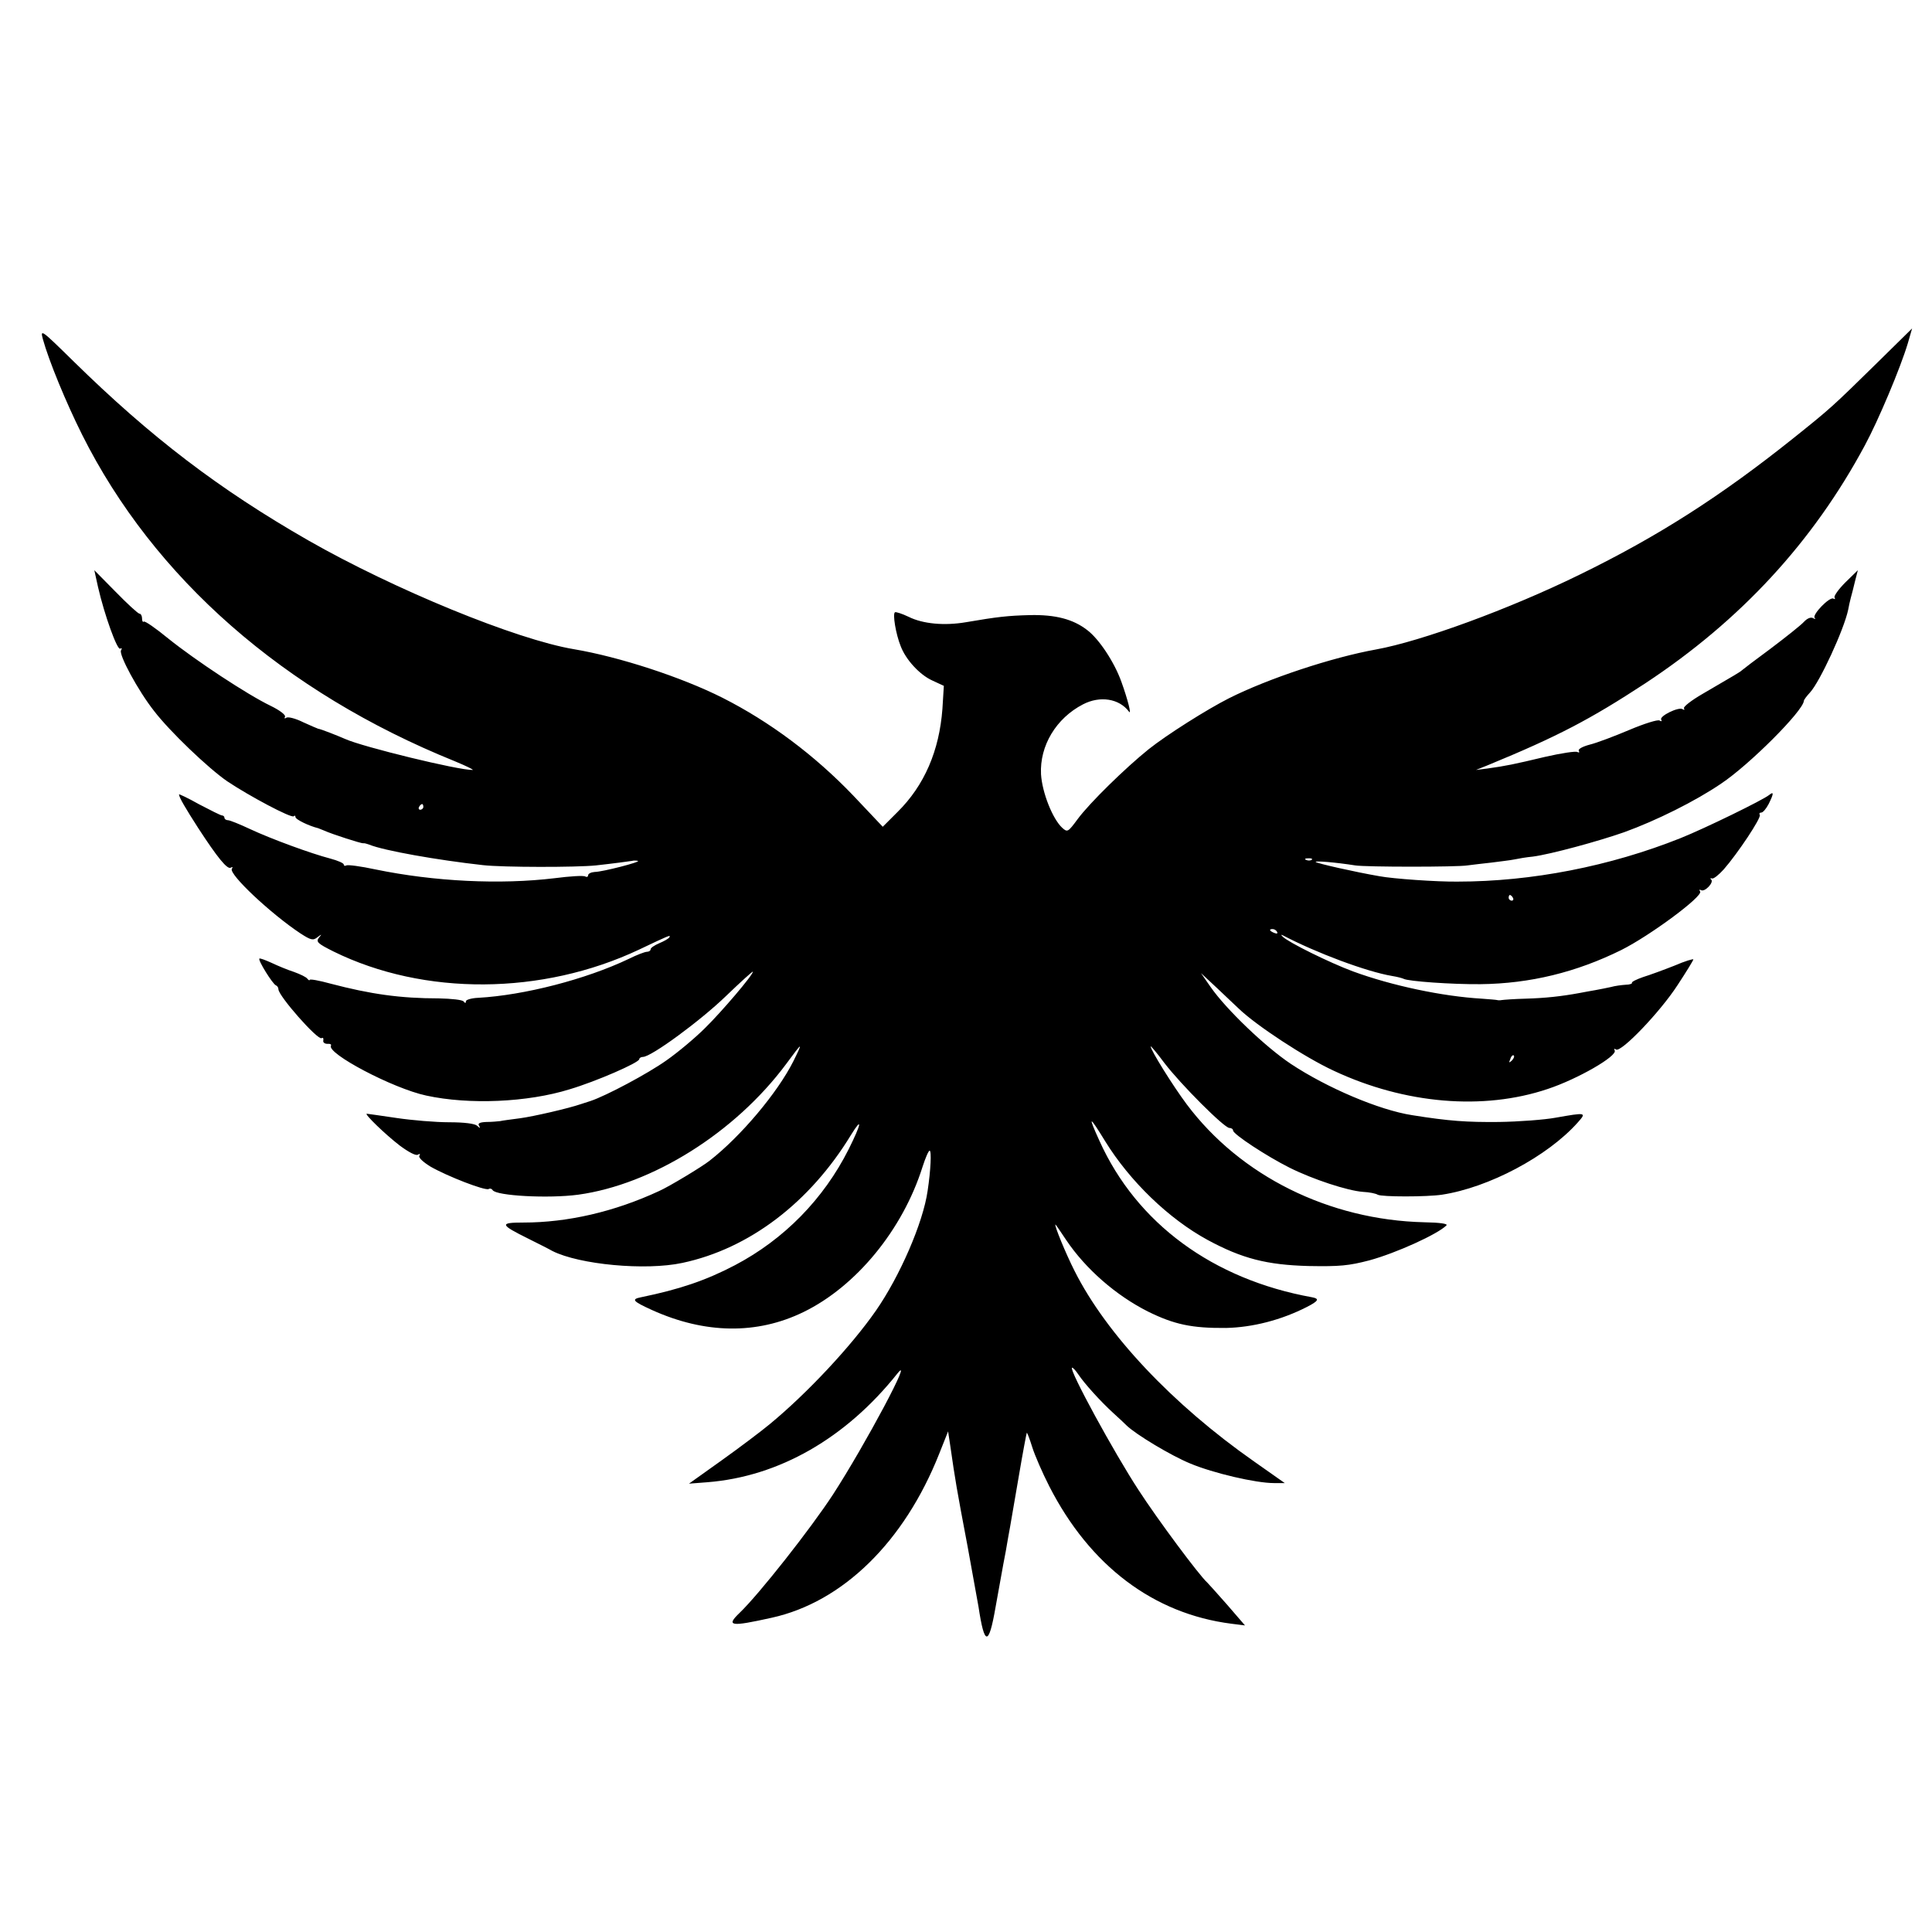
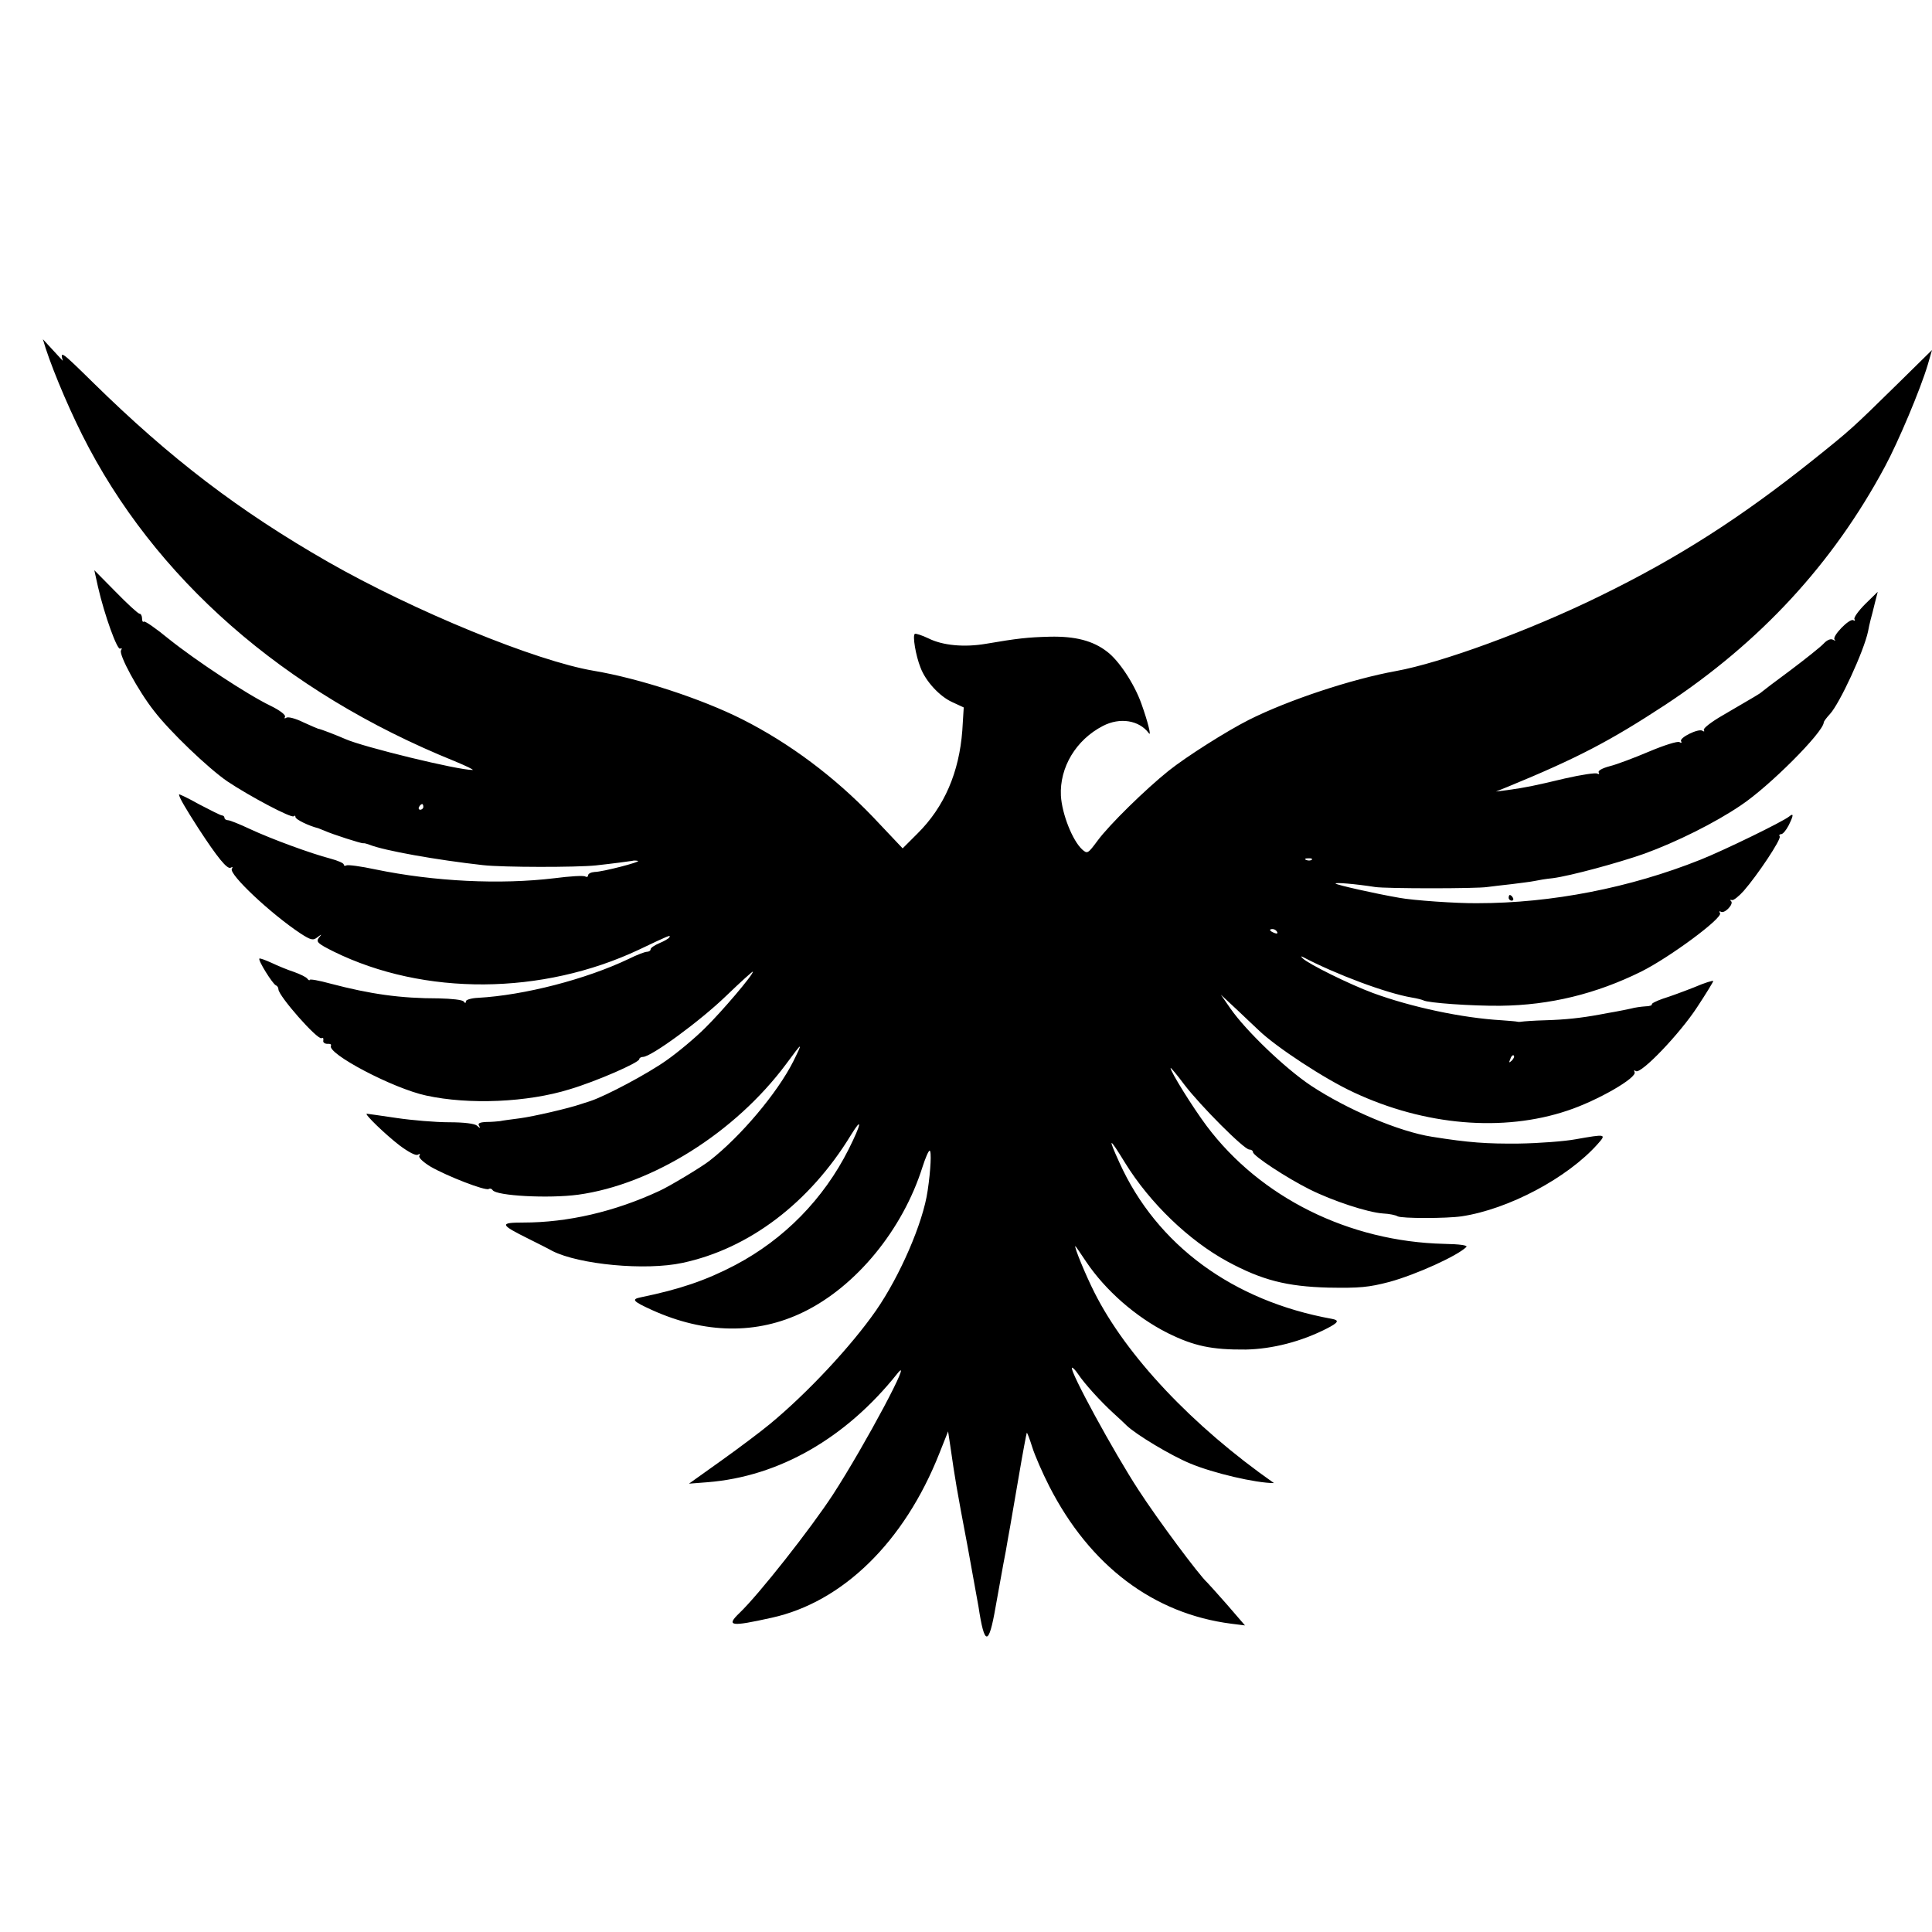
<svg xmlns="http://www.w3.org/2000/svg" version="1.0" width="680pt" height="680pt" viewBox="0 0 680 680" preserveAspectRatio="xMidYMid meet">
  <g transform="translate(0,680) scale(0.1,-0.1)" fill="#000000" stroke="none">
-     <path d="M151 5606 c21 -76 81 -222 138 -336 253 -505 710 -906 1311 -1149 41 -17 70 -31 63 -31 -49 -1 -386 81 -448 109 -25 11 -88 36 -95 36 -3 1 -27 11 -53 23 -26 13 -53 20 -59 16 -6 -4 -8 -3 -5 3 4 6 -18 23 -51 39 -81 39 -263 159 -359 236 -45 37 -84 64 -87 60 -3 -3 -6 2 -6 11 0 9 -4 17 -9 17 -5 0 -43 35 -84 77 l-75 76 13 -59 c23 -100 68 -224 78 -217 6 3 7 1 3 -6 -9 -14 60 -142 116 -213 55 -72 191 -202 258 -248 76 -51 226 -131 234 -123 3 4 6 2 6 -3 0 -8 47 -31 80 -39 3 -1 12 -5 20 -8 31 -14 132 -46 138 -45 4 1 14 -2 22 -5 52 -21 238 -54 400 -72 71 -8 329 -8 397 -1 64 7 115 14 128 16 6 2 15 1 20 0 14 -3 -125 -39 -152 -39 -13 -1 -23 -6 -23 -12 0 -5 -5 -7 -10 -4 -6 4 -54 1 -108 -6 -191 -23 -423 -12 -631 31 -51 11 -97 17 -102 14 -5 -3 -9 -1 -9 3 0 5 -21 14 -47 21 -69 18 -208 69 -283 104 -36 17 -71 31 -77 31 -7 0 -13 4 -13 9 0 4 -4 8 -9 8 -4 0 -40 18 -80 39 -39 22 -71 37 -71 35 0 -10 23 -49 68 -119 67 -103 102 -146 114 -139 7 4 8 2 4 -4 -11 -19 137 -158 241 -227 37 -24 45 -26 60 -14 16 12 17 12 5 -2 -10 -14 -4 -20 52 -48 319 -157 735 -154 1076 7 105 50 112 53 106 43 -3 -5 -19 -14 -36 -21 -16 -7 -30 -16 -30 -21 0 -5 -6 -9 -13 -9 -7 0 -36 -11 -64 -25 -151 -72 -368 -128 -530 -137 -24 -1 -43 -7 -43 -12 0 -7 -3 -8 -8 -1 -4 6 -43 10 -87 11 -137 0 -241 15 -382 52 -40 11 -73 17 -73 13 0 -3 -4 -1 -8 4 -4 6 -25 16 -47 24 -22 7 -58 22 -79 32 -22 10 -41 17 -43 15 -6 -5 47 -90 58 -94 5 -2 9 -8 9 -14 0 -23 138 -180 152 -172 5 3 7 0 6 -8 -2 -7 5 -12 14 -12 10 1 15 -2 13 -6 -17 -27 218 -151 335 -176 151 -33 357 -24 505 22 94 28 245 94 245 106 0 4 6 8 13 8 29 0 202 127 292 214 52 50 95 89 95 86 0 -12 -109 -140 -168 -198 -35 -35 -96 -86 -136 -114 -66 -47 -213 -125 -267 -143 -13 -4 -28 -9 -34 -11 -43 -15 -169 -44 -215 -50 -30 -4 -62 -8 -70 -10 -8 -1 -30 -3 -48 -3 -24 -1 -31 -5 -26 -13 6 -10 4 -10 -7 0 -8 7 -44 12 -99 12 -47 0 -130 7 -184 15 -55 8 -102 15 -105 15 -10 0 64 -72 116 -112 31 -23 57 -37 64 -32 7 4 9 3 5 -4 -4 -6 13 -22 39 -38 59 -34 193 -86 205 -79 5 3 11 1 14 -4 13 -20 196 -30 301 -16 261 36 552 218 732 460 59 80 60 80 25 9 -56 -111 -185 -264 -294 -349 -26 -21 -144 -92 -178 -107 -157 -73 -322 -111 -478 -111 -85 0 -83 -7 18 -57 36 -18 74 -37 84 -43 95 -48 328 -70 458 -42 235 50 448 212 593 450 42 68 37 40 -8 -50 -88 -175 -227 -317 -400 -408 -103 -54 -195 -85 -331 -113 -35 -7 -29 -14 39 -45 186 -84 369 -87 533 -7 185 90 349 289 419 511 10 31 21 57 25 57 7 0 4 -68 -7 -141 -16 -113 -98 -301 -182 -422 -87 -125 -241 -290 -373 -399 -30 -25 -107 -83 -170 -128 l-115 -82 65 5 c252 20 487 155 668 382 62 78 -112 -249 -226 -425 -79 -121 -261 -352 -329 -417 -49 -47 -31 -49 113 -17 250 55 467 267 590 578 l31 78 8 -53 c17 -118 21 -143 61 -354 19 -104 36 -199 38 -210 21 -139 36 -140 60 -2 10 56 20 111 22 122 2 11 8 45 14 75 5 30 12 69 15 85 3 17 17 98 31 180 14 83 27 151 28 152 1 2 10 -21 19 -50 9 -29 36 -91 60 -138 143 -280 367 -449 641 -484 l48 -6 -63 73 c-35 40 -67 75 -70 78 -28 25 -174 221 -242 326 -85 130 -244 421 -234 430 2 2 12 -8 22 -23 22 -33 78 -95 124 -137 19 -17 39 -36 46 -43 33 -32 156 -106 224 -134 81 -34 231 -69 295 -69 l38 0 -108 76 c-287 201 -520 448 -632 671 -30 59 -73 163 -67 163 1 0 18 -25 38 -55 68 -101 174 -194 287 -251 93 -46 155 -59 275 -58 94 2 195 28 285 74 41 21 45 29 18 34 -349 63 -617 260 -748 550 -42 92 -37 92 20 -1 87 -141 224 -273 360 -347 122 -66 209 -88 355 -92 111 -2 142 1 215 20 95 26 240 92 271 123 6 6 -24 10 -78 11 -335 8 -647 163 -836 415 -50 67 -127 191 -127 204 0 3 22 -23 48 -58 58 -76 211 -229 229 -229 7 0 13 -4 13 -9 0 -13 119 -91 199 -131 82 -41 204 -81 258 -85 23 -1 46 -6 52 -10 14 -8 172 -8 226 0 165 25 372 135 478 254 32 36 30 36 -78 17 -38 -7 -128 -14 -200 -15 -112 -1 -174 3 -305 24 -116 18 -299 96 -426 180 -90 60 -228 192 -283 271 l-34 49 59 -55 c32 -30 65 -62 74 -70 61 -59 233 -172 335 -219 250 -117 526 -140 752 -64 106 35 248 117 236 136 -3 6 -1 7 5 3 18 -11 155 132 216 226 31 47 56 88 56 91 0 3 -30 -6 -67 -22 -38 -15 -87 -33 -110 -40 -23 -8 -41 -17 -39 -20 2 -3 -8 -7 -22 -7 -15 -1 -38 -4 -52 -8 -14 -3 -38 -8 -55 -11 -16 -3 -41 -7 -55 -10 -65 -12 -121 -18 -190 -20 -41 -1 -79 -4 -85 -5 -5 -1 -12 -1 -15 0 -3 1 -28 3 -55 5 -138 8 -317 46 -453 96 -81 30 -227 102 -247 122 -7 7 -7 8 0 5 118 -62 295 -128 384 -143 19 -3 37 -8 41 -10 15 -9 171 -20 271 -19 175 2 337 42 495 120 102 51 288 189 278 206 -4 6 -3 8 3 5 13 -8 46 27 36 37 -5 4 -3 6 3 4 5 -2 24 13 41 32 49 56 133 182 127 192 -3 4 -1 8 5 8 6 0 17 13 26 30 18 36 19 46 2 32 -22 -18 -227 -118 -312 -152 -248 -99 -524 -153 -785 -153 -71 -1 -228 10 -275 19 -87 15 -219 45 -224 50 -5 5 69 -1 139 -12 37 -6 360 -6 395 0 17 2 55 7 85 10 30 4 66 8 80 11 14 3 43 8 65 10 62 8 231 54 322 86 113 41 250 109 341 171 99 66 288 255 291 291 0 4 10 17 22 30 34 37 119 220 134 291 2 11 6 30 9 41 3 11 10 37 15 59 l10 39 -44 -43 c-24 -24 -41 -48 -38 -53 3 -6 2 -7 -4 -4 -13 8 -76 -57 -66 -68 5 -4 2 -5 -5 -1 -8 5 -21 0 -33 -13 -11 -12 -64 -54 -117 -94 -53 -39 -99 -74 -102 -77 -5 -5 -22 -15 -137 -82 -40 -23 -69 -46 -66 -51 3 -6 1 -7 -5 -3 -14 9 -83 -25 -75 -37 3 -6 1 -7 -6 -3 -6 4 -54 -11 -106 -33 -52 -22 -115 -46 -140 -52 -26 -7 -42 -16 -38 -22 3 -5 1 -7 -5 -4 -5 4 -57 -4 -114 -17 -109 -26 -138 -32 -203 -41 l-40 -5 40 16 c248 102 362 162 556 289 335 221 590 497 773 838 47 87 125 272 151 359 l15 52 -122 -120 c-160 -157 -163 -160 -298 -268 -253 -202 -474 -344 -751 -479 -247 -121 -556 -234 -716 -263 -155 -28 -379 -102 -518 -172 -77 -39 -218 -128 -282 -179 -81 -65 -208 -189 -250 -246 -34 -46 -36 -47 -54 -31 -34 31 -71 124 -75 189 -5 100 53 197 148 246 60 31 127 20 161 -25 11 -16 -3 40 -26 104 -25 70 -79 151 -120 182 -50 39 -113 55 -202 53 -78 -2 -114 -6 -225 -25 -76 -13 -152 -6 -202 19 -23 11 -45 18 -48 16 -9 -5 3 -77 20 -119 18 -48 67 -101 111 -121 l41 -19 -5 -81 c-11 -147 -63 -269 -158 -363 l-52 -52 -104 110 c-136 142 -294 260 -460 344 -145 73 -363 144 -523 171 -203 34 -632 210 -935 383 -314 180 -554 363 -827 631 -113 111 -117 114 -107 77z m1339 -1646 c0 -5 -5 -10 -11 -10 -5 0 -7 5 -4 10 3 6 8 10 11 10 2 0 4 -4 4 -10z m3127 -186 c-3 -3 -12 -4 -19 -1 -8 3 -5 6 6 6 11 1 17 -2 13 -5z m708 -134 c3 -5 1 -10 -4 -10 -6 0 -11 5 -11 10 0 6 2 10 4 10 3 0 8 -4 11 -10z m-830 -120 c3 -6 -1 -7 -9 -4 -18 7 -21 14 -7 14 6 0 13 -4 16 -10z m826 -453 c-10 -9 -11 -8 -5 6 3 10 9 15 12 12 3 -3 0 -11 -7 -18z" />
+     <path d="M151 5606 c21 -76 81 -222 138 -336 253 -505 710 -906 1311 -1149 41 -17 70 -31 63 -31 -49 -1 -386 81 -448 109 -25 11 -88 36 -95 36 -3 1 -27 11 -53 23 -26 13 -53 20 -59 16 -6 -4 -8 -3 -5 3 4 6 -18 23 -51 39 -81 39 -263 159 -359 236 -45 37 -84 64 -87 60 -3 -3 -6 2 -6 11 0 9 -4 17 -9 17 -5 0 -43 35 -84 77 l-75 76 13 -59 c23 -100 68 -224 78 -217 6 3 7 1 3 -6 -9 -14 60 -142 116 -213 55 -72 191 -202 258 -248 76 -51 226 -131 234 -123 3 4 6 2 6 -3 0 -8 47 -31 80 -39 3 -1 12 -5 20 -8 31 -14 132 -46 138 -45 4 1 14 -2 22 -5 52 -21 238 -54 400 -72 71 -8 329 -8 397 -1 64 7 115 14 128 16 6 2 15 1 20 0 14 -3 -125 -39 -152 -39 -13 -1 -23 -6 -23 -12 0 -5 -5 -7 -10 -4 -6 4 -54 1 -108 -6 -191 -23 -423 -12 -631 31 -51 11 -97 17 -102 14 -5 -3 -9 -1 -9 3 0 5 -21 14 -47 21 -69 18 -208 69 -283 104 -36 17 -71 31 -77 31 -7 0 -13 4 -13 9 0 4 -4 8 -9 8 -4 0 -40 18 -80 39 -39 22 -71 37 -71 35 0 -10 23 -49 68 -119 67 -103 102 -146 114 -139 7 4 8 2 4 -4 -11 -19 137 -158 241 -227 37 -24 45 -26 60 -14 16 12 17 12 5 -2 -10 -14 -4 -20 52 -48 319 -157 735 -154 1076 7 105 50 112 53 106 43 -3 -5 -19 -14 -36 -21 -16 -7 -30 -16 -30 -21 0 -5 -6 -9 -13 -9 -7 0 -36 -11 -64 -25 -151 -72 -368 -128 -530 -137 -24 -1 -43 -7 -43 -12 0 -7 -3 -8 -8 -1 -4 6 -43 10 -87 11 -137 0 -241 15 -382 52 -40 11 -73 17 -73 13 0 -3 -4 -1 -8 4 -4 6 -25 16 -47 24 -22 7 -58 22 -79 32 -22 10 -41 17 -43 15 -6 -5 47 -90 58 -94 5 -2 9 -8 9 -14 0 -23 138 -180 152 -172 5 3 7 0 6 -8 -2 -7 5 -12 14 -12 10 1 15 -2 13 -6 -17 -27 218 -151 335 -176 151 -33 357 -24 505 22 94 28 245 94 245 106 0 4 6 8 13 8 29 0 202 127 292 214 52 50 95 89 95 86 0 -12 -109 -140 -168 -198 -35 -35 -96 -86 -136 -114 -66 -47 -213 -125 -267 -143 -13 -4 -28 -9 -34 -11 -43 -15 -169 -44 -215 -50 -30 -4 -62 -8 -70 -10 -8 -1 -30 -3 -48 -3 -24 -1 -31 -5 -26 -13 6 -10 4 -10 -7 0 -8 7 -44 12 -99 12 -47 0 -130 7 -184 15 -55 8 -102 15 -105 15 -10 0 64 -72 116 -112 31 -23 57 -37 64 -32 7 4 9 3 5 -4 -4 -6 13 -22 39 -38 59 -34 193 -86 205 -79 5 3 11 1 14 -4 13 -20 196 -30 301 -16 261 36 552 218 732 460 59 80 60 80 25 9 -56 -111 -185 -264 -294 -349 -26 -21 -144 -92 -178 -107 -157 -73 -322 -111 -478 -111 -85 0 -83 -7 18 -57 36 -18 74 -37 84 -43 95 -48 328 -70 458 -42 235 50 448 212 593 450 42 68 37 40 -8 -50 -88 -175 -227 -317 -400 -408 -103 -54 -195 -85 -331 -113 -35 -7 -29 -14 39 -45 186 -84 369 -87 533 -7 185 90 349 289 419 511 10 31 21 57 25 57 7 0 4 -68 -7 -141 -16 -113 -98 -301 -182 -422 -87 -125 -241 -290 -373 -399 -30 -25 -107 -83 -170 -128 l-115 -82 65 5 c252 20 487 155 668 382 62 78 -112 -249 -226 -425 -79 -121 -261 -352 -329 -417 -49 -47 -31 -49 113 -17 250 55 467 267 590 578 l31 78 8 -53 c17 -118 21 -143 61 -354 19 -104 36 -199 38 -210 21 -139 36 -140 60 -2 10 56 20 111 22 122 2 11 8 45 14 75 5 30 12 69 15 85 3 17 17 98 31 180 14 83 27 151 28 152 1 2 10 -21 19 -50 9 -29 36 -91 60 -138 143 -280 367 -449 641 -484 l48 -6 -63 73 c-35 40 -67 75 -70 78 -28 25 -174 221 -242 326 -85 130 -244 421 -234 430 2 2 12 -8 22 -23 22 -33 78 -95 124 -137 19 -17 39 -36 46 -43 33 -32 156 -106 224 -134 81 -34 231 -69 295 -69 c-287 201 -520 448 -632 671 -30 59 -73 163 -67 163 1 0 18 -25 38 -55 68 -101 174 -194 287 -251 93 -46 155 -59 275 -58 94 2 195 28 285 74 41 21 45 29 18 34 -349 63 -617 260 -748 550 -42 92 -37 92 20 -1 87 -141 224 -273 360 -347 122 -66 209 -88 355 -92 111 -2 142 1 215 20 95 26 240 92 271 123 6 6 -24 10 -78 11 -335 8 -647 163 -836 415 -50 67 -127 191 -127 204 0 3 22 -23 48 -58 58 -76 211 -229 229 -229 7 0 13 -4 13 -9 0 -13 119 -91 199 -131 82 -41 204 -81 258 -85 23 -1 46 -6 52 -10 14 -8 172 -8 226 0 165 25 372 135 478 254 32 36 30 36 -78 17 -38 -7 -128 -14 -200 -15 -112 -1 -174 3 -305 24 -116 18 -299 96 -426 180 -90 60 -228 192 -283 271 l-34 49 59 -55 c32 -30 65 -62 74 -70 61 -59 233 -172 335 -219 250 -117 526 -140 752 -64 106 35 248 117 236 136 -3 6 -1 7 5 3 18 -11 155 132 216 226 31 47 56 88 56 91 0 3 -30 -6 -67 -22 -38 -15 -87 -33 -110 -40 -23 -8 -41 -17 -39 -20 2 -3 -8 -7 -22 -7 -15 -1 -38 -4 -52 -8 -14 -3 -38 -8 -55 -11 -16 -3 -41 -7 -55 -10 -65 -12 -121 -18 -190 -20 -41 -1 -79 -4 -85 -5 -5 -1 -12 -1 -15 0 -3 1 -28 3 -55 5 -138 8 -317 46 -453 96 -81 30 -227 102 -247 122 -7 7 -7 8 0 5 118 -62 295 -128 384 -143 19 -3 37 -8 41 -10 15 -9 171 -20 271 -19 175 2 337 42 495 120 102 51 288 189 278 206 -4 6 -3 8 3 5 13 -8 46 27 36 37 -5 4 -3 6 3 4 5 -2 24 13 41 32 49 56 133 182 127 192 -3 4 -1 8 5 8 6 0 17 13 26 30 18 36 19 46 2 32 -22 -18 -227 -118 -312 -152 -248 -99 -524 -153 -785 -153 -71 -1 -228 10 -275 19 -87 15 -219 45 -224 50 -5 5 69 -1 139 -12 37 -6 360 -6 395 0 17 2 55 7 85 10 30 4 66 8 80 11 14 3 43 8 65 10 62 8 231 54 322 86 113 41 250 109 341 171 99 66 288 255 291 291 0 4 10 17 22 30 34 37 119 220 134 291 2 11 6 30 9 41 3 11 10 37 15 59 l10 39 -44 -43 c-24 -24 -41 -48 -38 -53 3 -6 2 -7 -4 -4 -13 8 -76 -57 -66 -68 5 -4 2 -5 -5 -1 -8 5 -21 0 -33 -13 -11 -12 -64 -54 -117 -94 -53 -39 -99 -74 -102 -77 -5 -5 -22 -15 -137 -82 -40 -23 -69 -46 -66 -51 3 -6 1 -7 -5 -3 -14 9 -83 -25 -75 -37 3 -6 1 -7 -6 -3 -6 4 -54 -11 -106 -33 -52 -22 -115 -46 -140 -52 -26 -7 -42 -16 -38 -22 3 -5 1 -7 -5 -4 -5 4 -57 -4 -114 -17 -109 -26 -138 -32 -203 -41 l-40 -5 40 16 c248 102 362 162 556 289 335 221 590 497 773 838 47 87 125 272 151 359 l15 52 -122 -120 c-160 -157 -163 -160 -298 -268 -253 -202 -474 -344 -751 -479 -247 -121 -556 -234 -716 -263 -155 -28 -379 -102 -518 -172 -77 -39 -218 -128 -282 -179 -81 -65 -208 -189 -250 -246 -34 -46 -36 -47 -54 -31 -34 31 -71 124 -75 189 -5 100 53 197 148 246 60 31 127 20 161 -25 11 -16 -3 40 -26 104 -25 70 -79 151 -120 182 -50 39 -113 55 -202 53 -78 -2 -114 -6 -225 -25 -76 -13 -152 -6 -202 19 -23 11 -45 18 -48 16 -9 -5 3 -77 20 -119 18 -48 67 -101 111 -121 l41 -19 -5 -81 c-11 -147 -63 -269 -158 -363 l-52 -52 -104 110 c-136 142 -294 260 -460 344 -145 73 -363 144 -523 171 -203 34 -632 210 -935 383 -314 180 -554 363 -827 631 -113 111 -117 114 -107 77z m1339 -1646 c0 -5 -5 -10 -11 -10 -5 0 -7 5 -4 10 3 6 8 10 11 10 2 0 4 -4 4 -10z m3127 -186 c-3 -3 -12 -4 -19 -1 -8 3 -5 6 6 6 11 1 17 -2 13 -5z m708 -134 c3 -5 1 -10 -4 -10 -6 0 -11 5 -11 10 0 6 2 10 4 10 3 0 8 -4 11 -10z m-830 -120 c3 -6 -1 -7 -9 -4 -18 7 -21 14 -7 14 6 0 13 -4 16 -10z m826 -453 c-10 -9 -11 -8 -5 6 3 10 9 15 12 12 3 -3 0 -11 -7 -18z" />
  </g>
</svg>